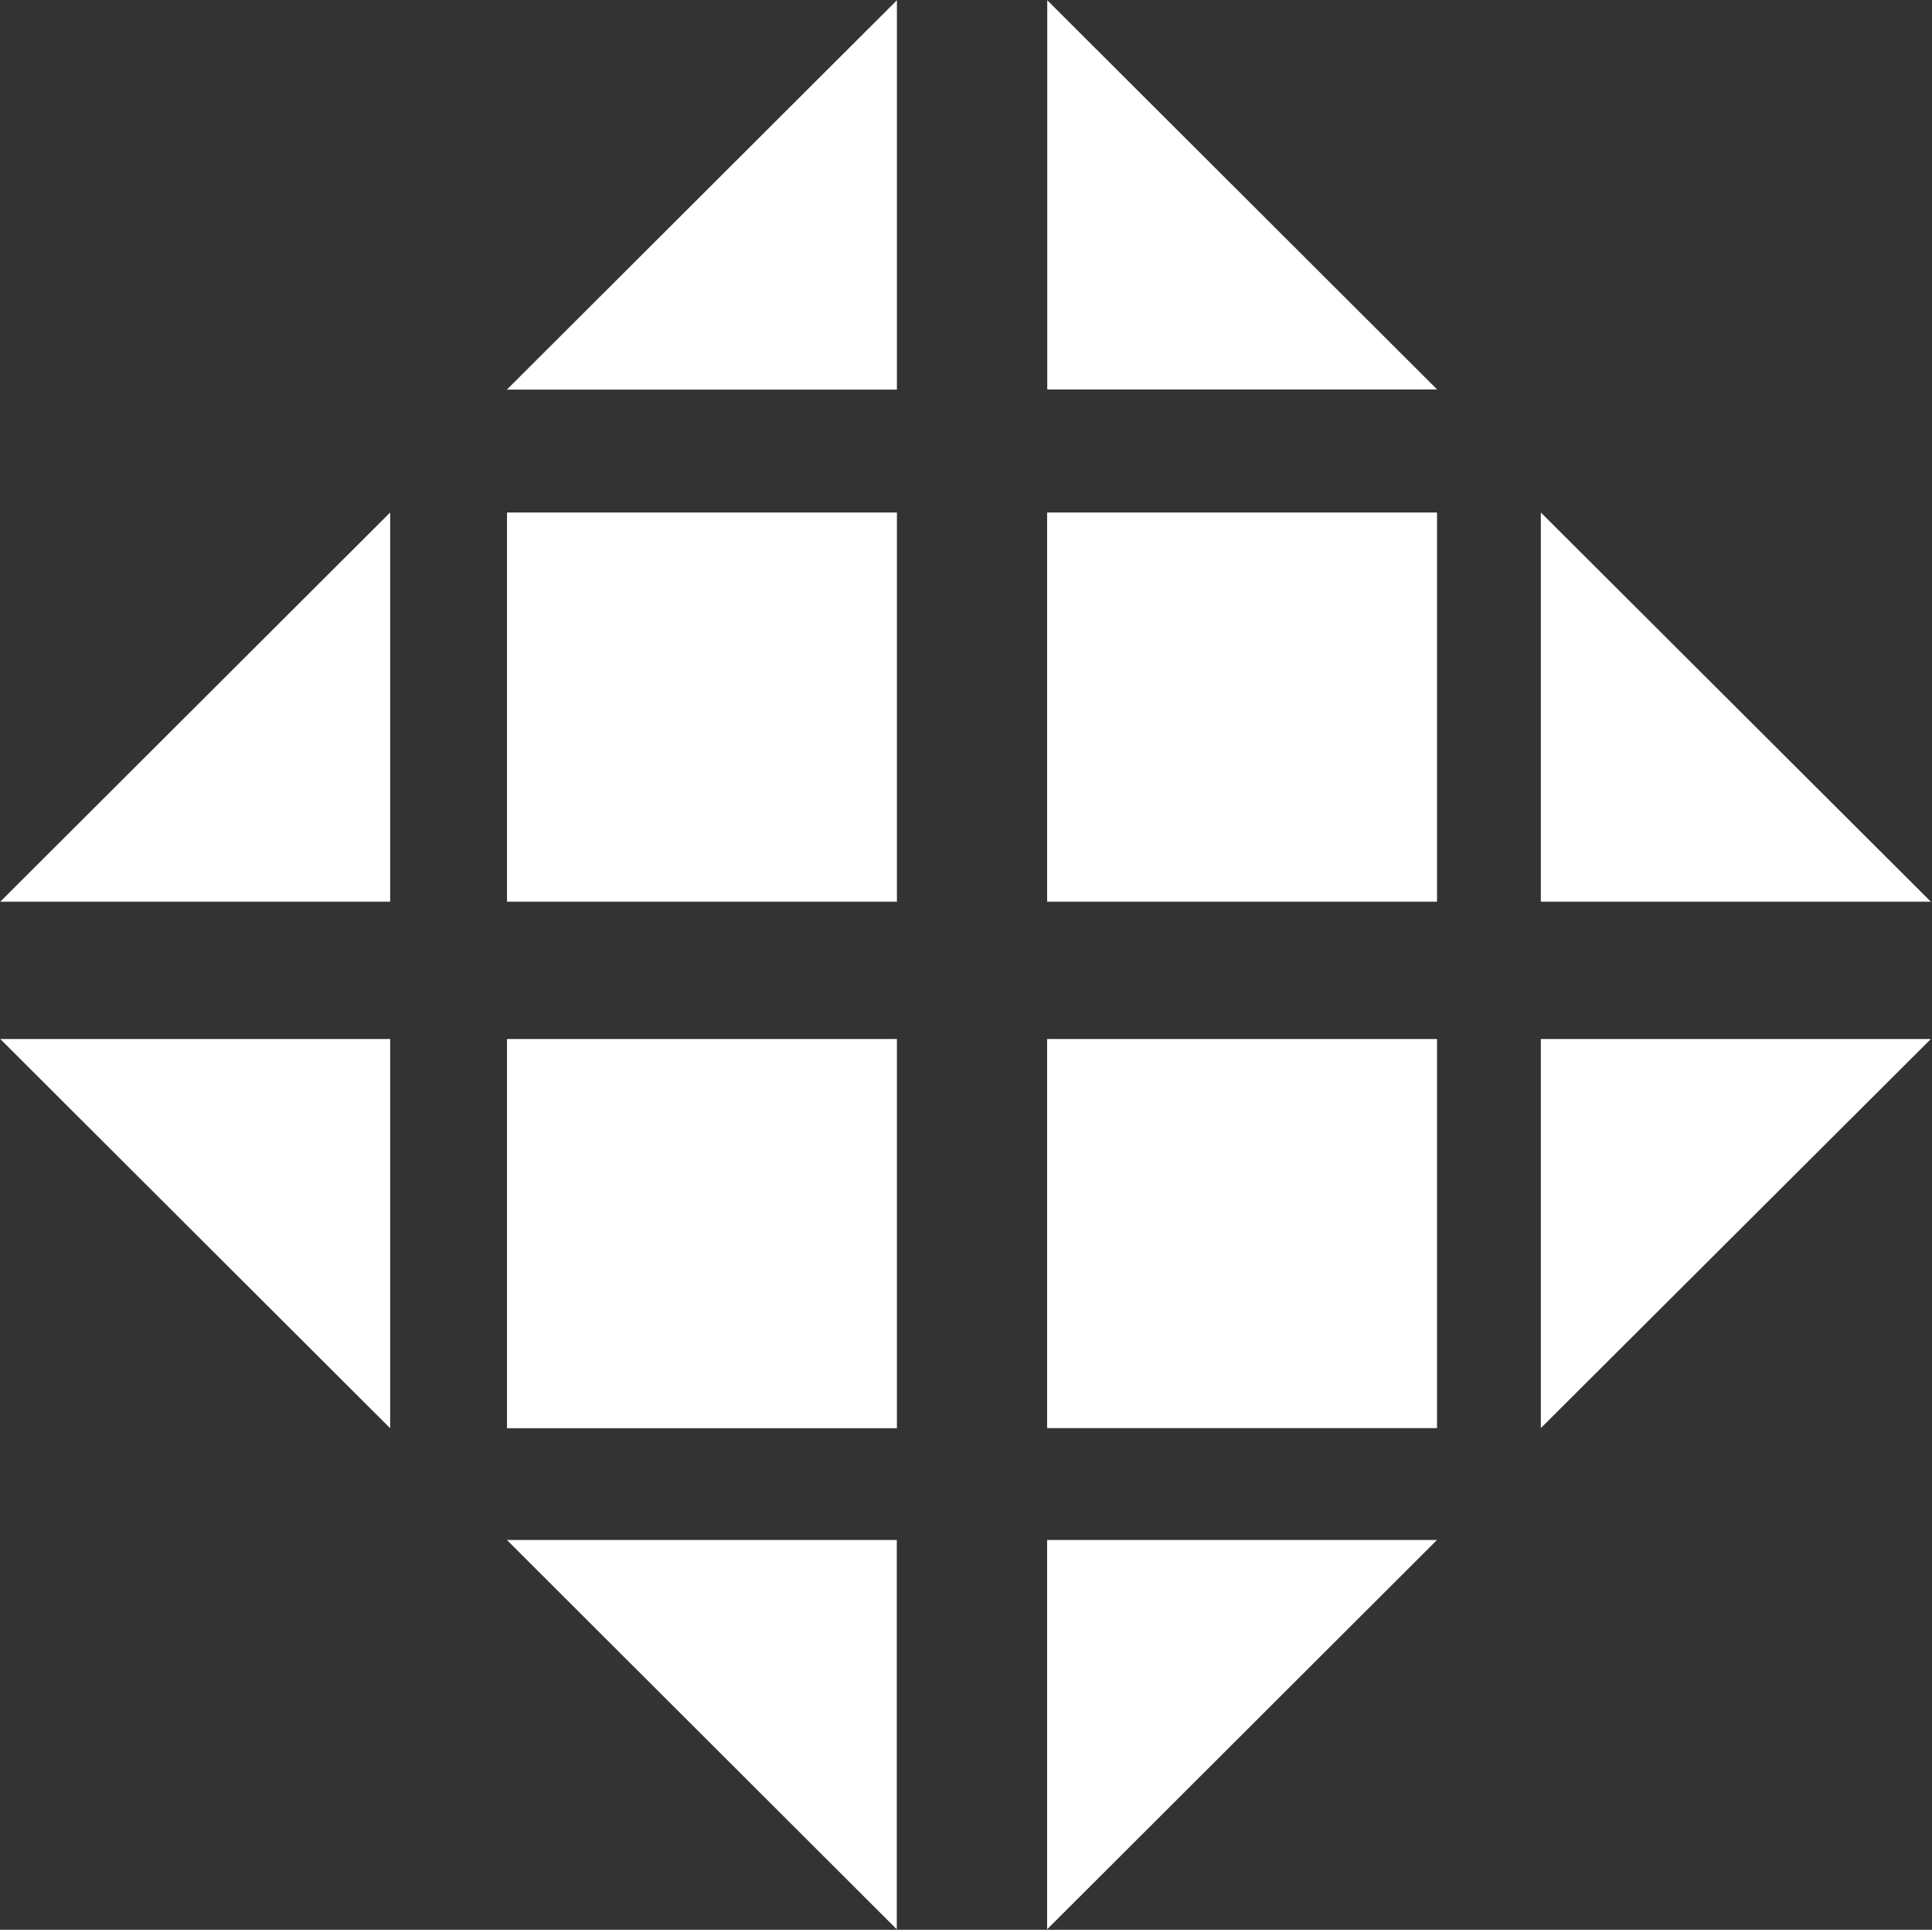
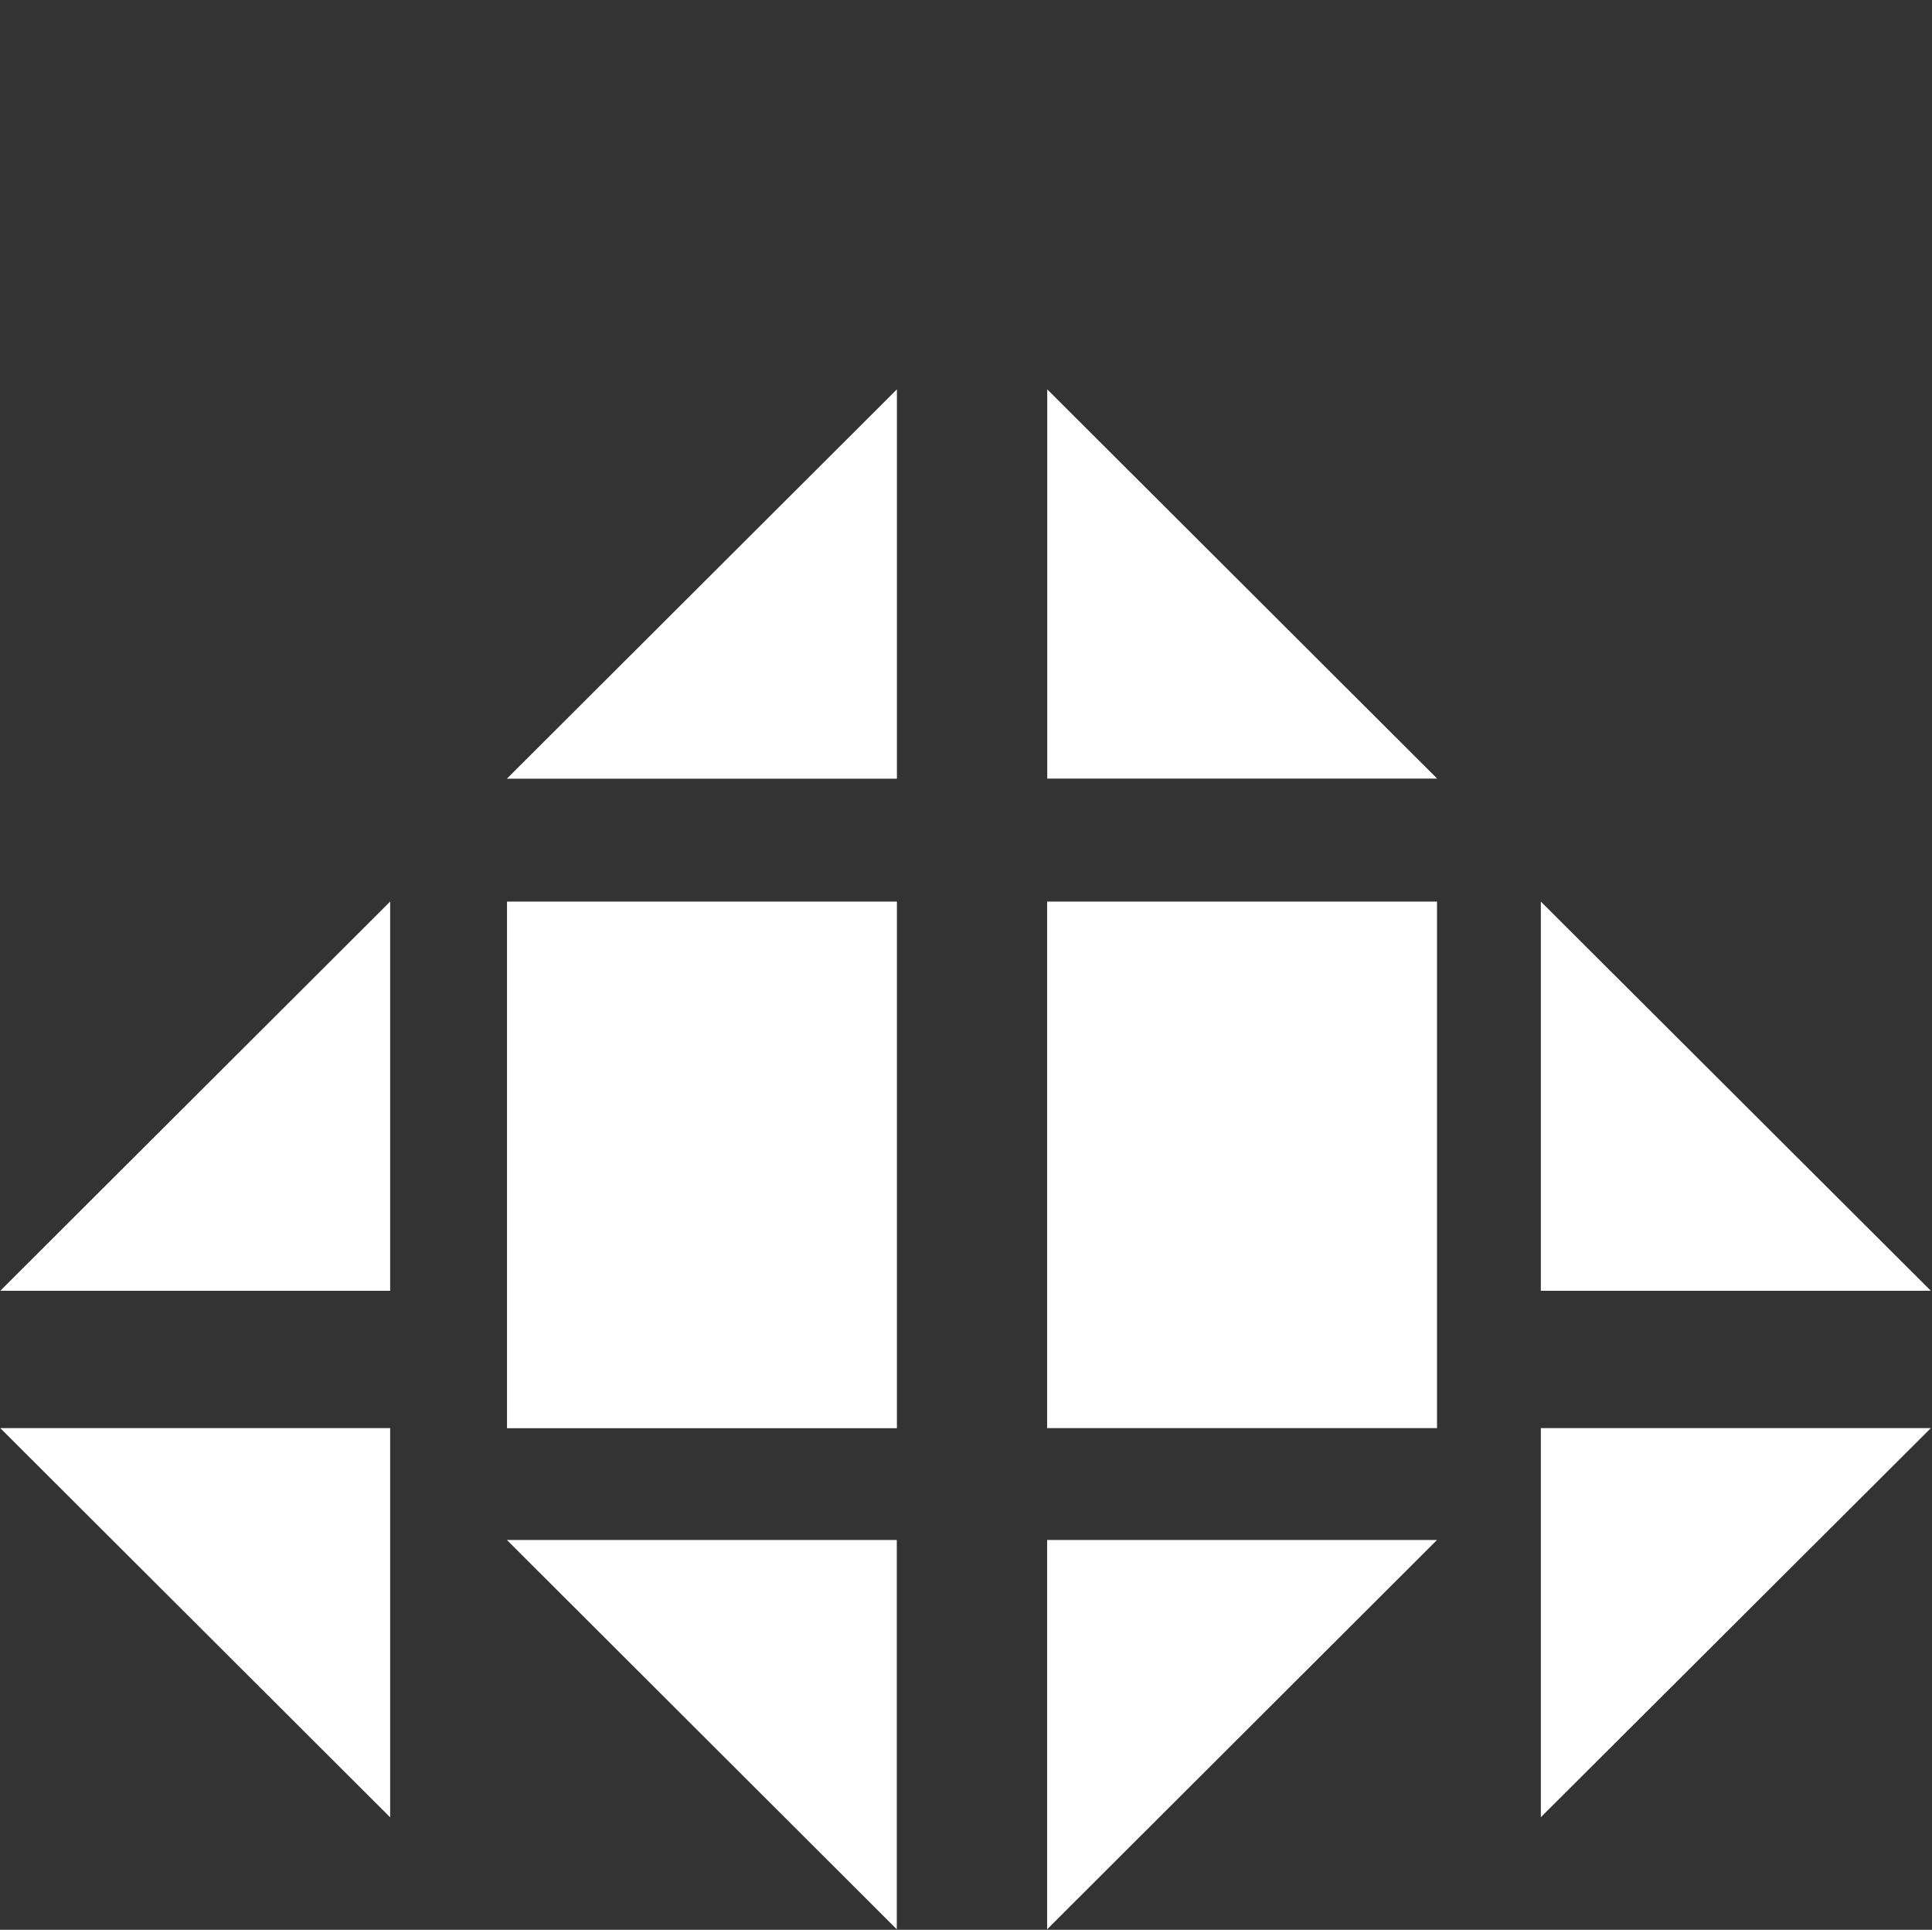
<svg xmlns="http://www.w3.org/2000/svg" version="1.2" viewBox="0 0 1541 1539" width="1541" height="1539">
  <rect x="0" y="0" width="1541" height="1539" fill="#333333" stroke="none" />
  <title>abu-dhabi-national-hotels-ai</title>
  <style>
		.s0 { fill: #ffffff } 
	</style>
-   <path id="&lt;Path&gt;" class="s0" d="m404.3 1228.1h311v310.5zm430.9 0h311l-311 310.5zm-430.8-399.5h311v310.4h-311zm430.8 0h311v310.3h-311zm-430.8-419.9h311v310.4h-311zm430.8 0h311v310.4h-311zm-524 0v310.4h-311zm917.8 0l311.1 310.4h-311.1zm-1228.8 419.9h311v310.4zm1228.8 0h311.1l-311.1 310.3zm-513.6-828.4v310.5h-311.1zm119.9 0l311 310.4h-311z" />
+   <path id="&lt;Path&gt;" class="s0" d="m404.3 1228.1h311v310.5zm430.9 0h311l-311 310.5zm-430.8-399.5h311v310.4h-311zm430.8 0h311v310.3h-311m-430.8-419.9h311v310.4h-311zm430.8 0h311v310.4h-311zm-524 0v310.4h-311zm917.8 0l311.1 310.4h-311.1zm-1228.8 419.9h311v310.4zm1228.8 0h311.1l-311.1 310.3zm-513.6-828.4v310.5h-311.1zm119.9 0l311 310.4h-311z" />
</svg>